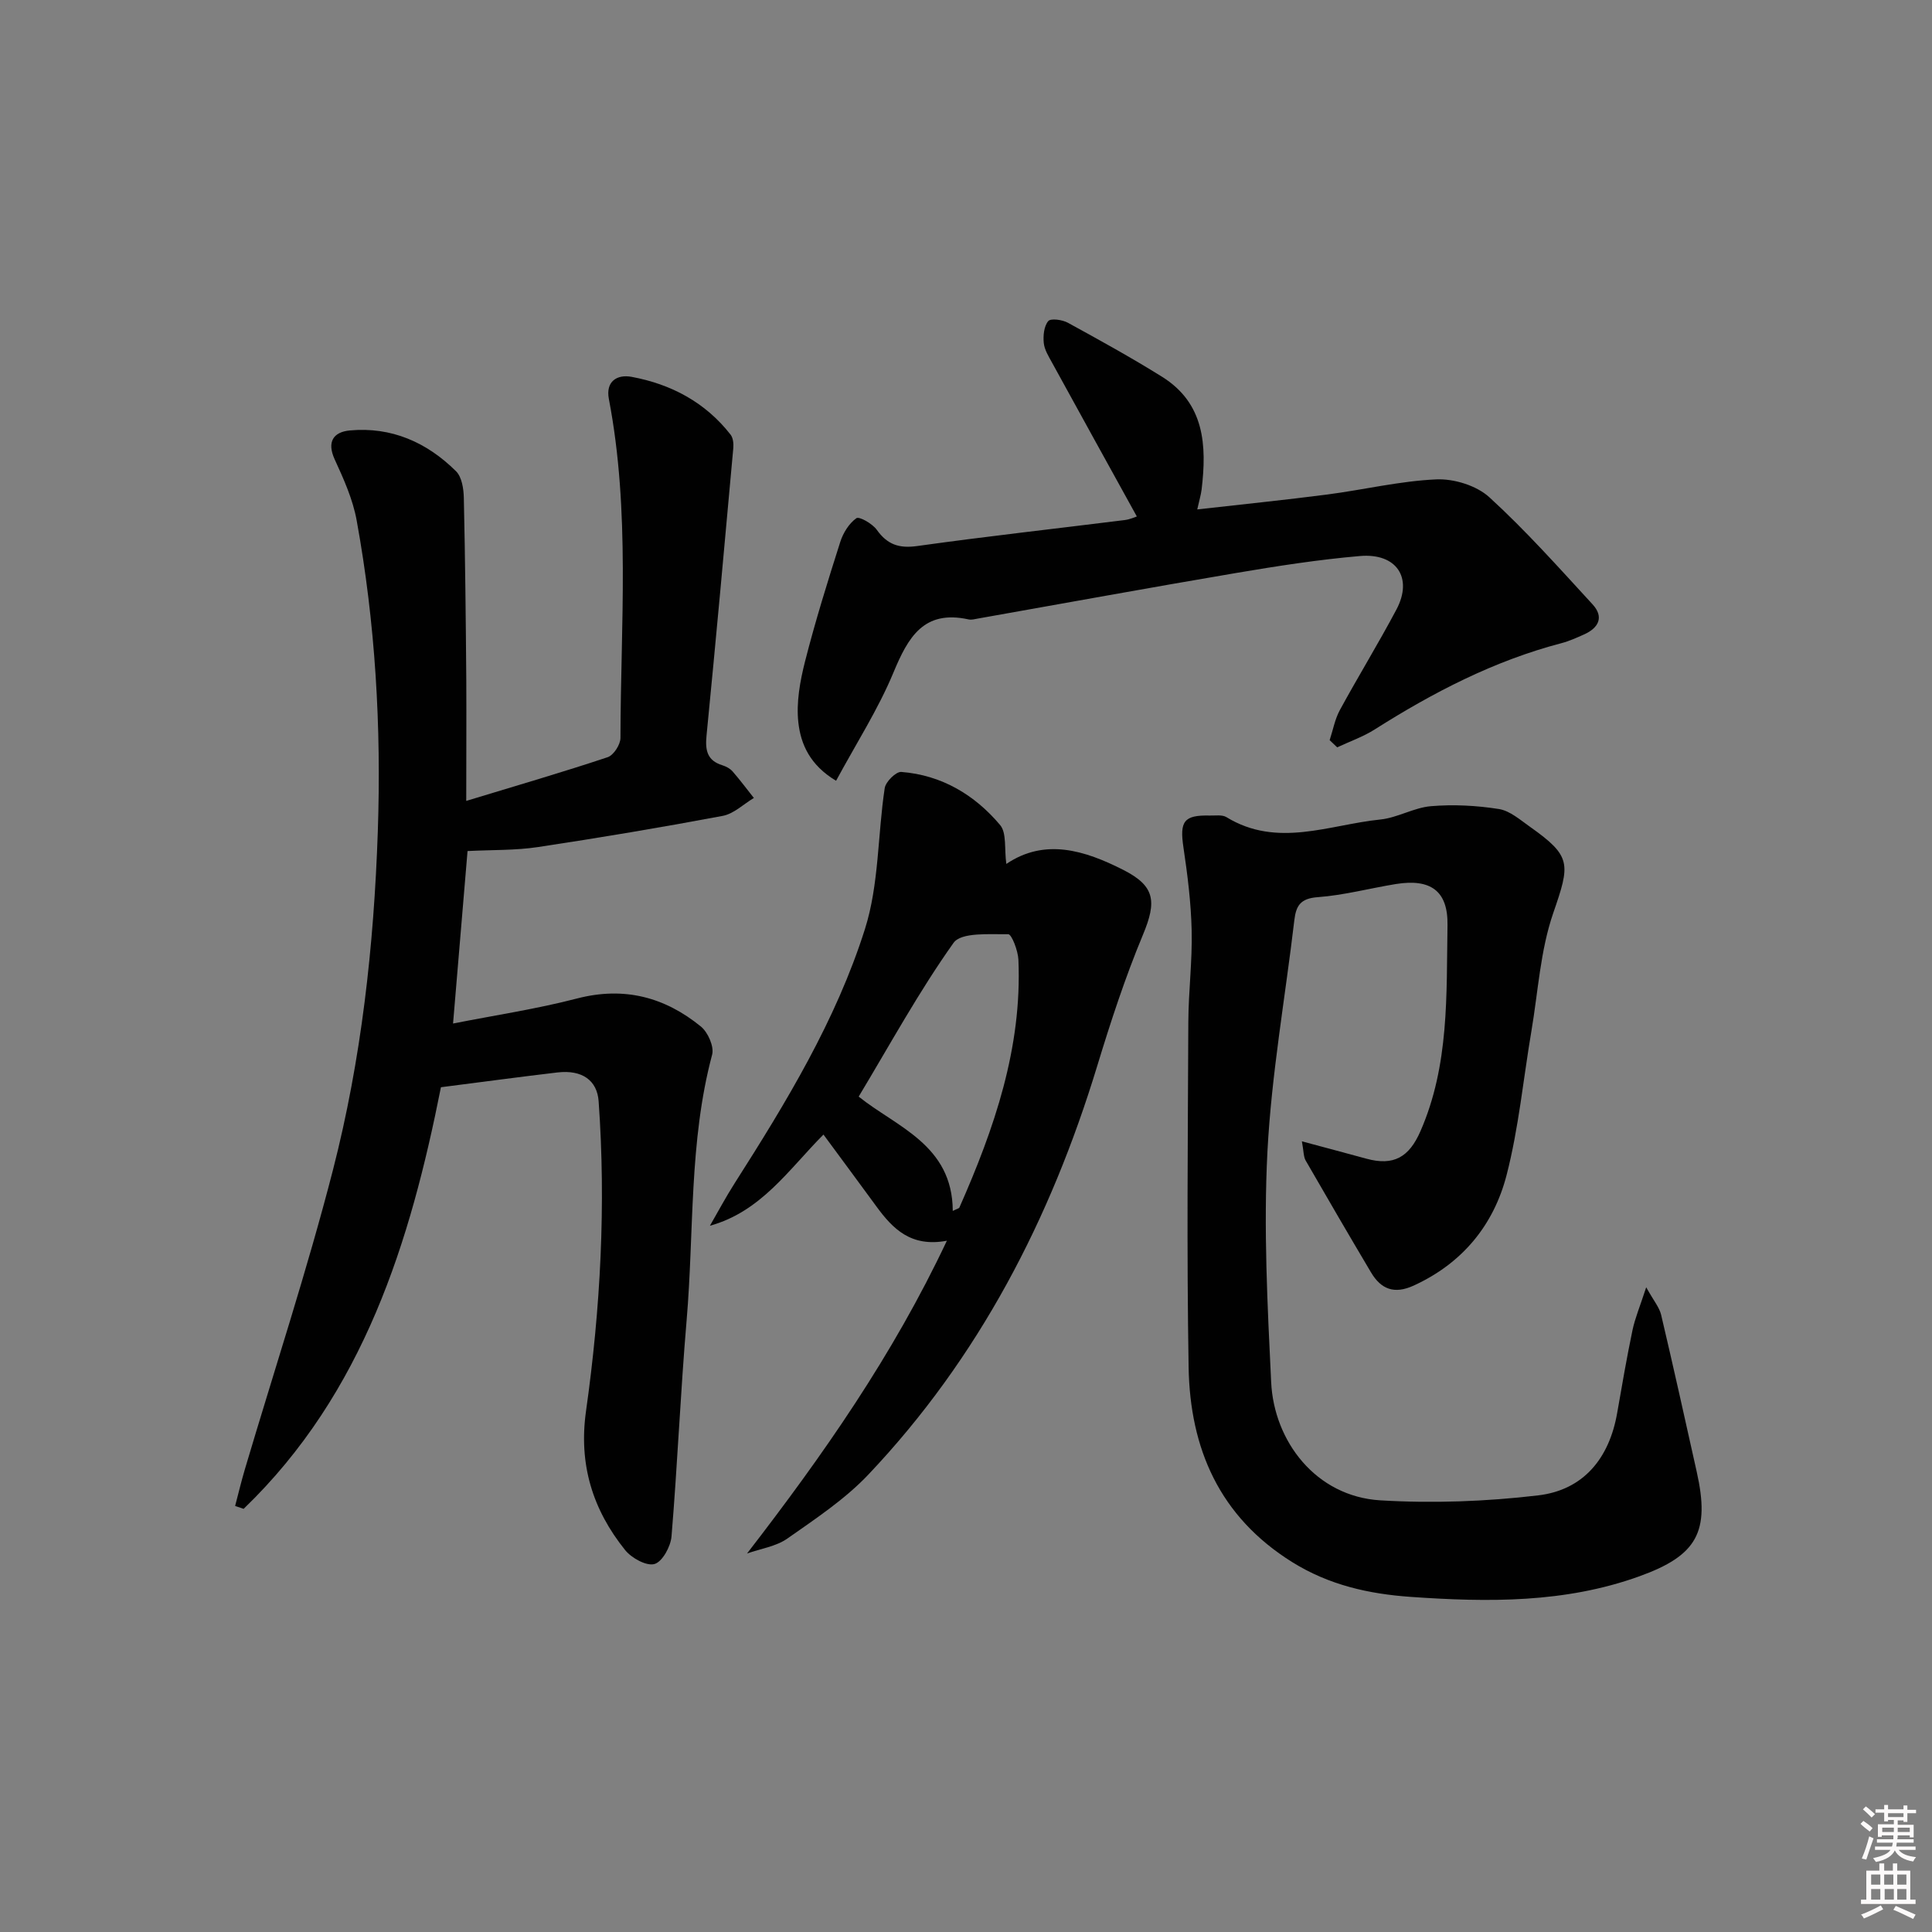
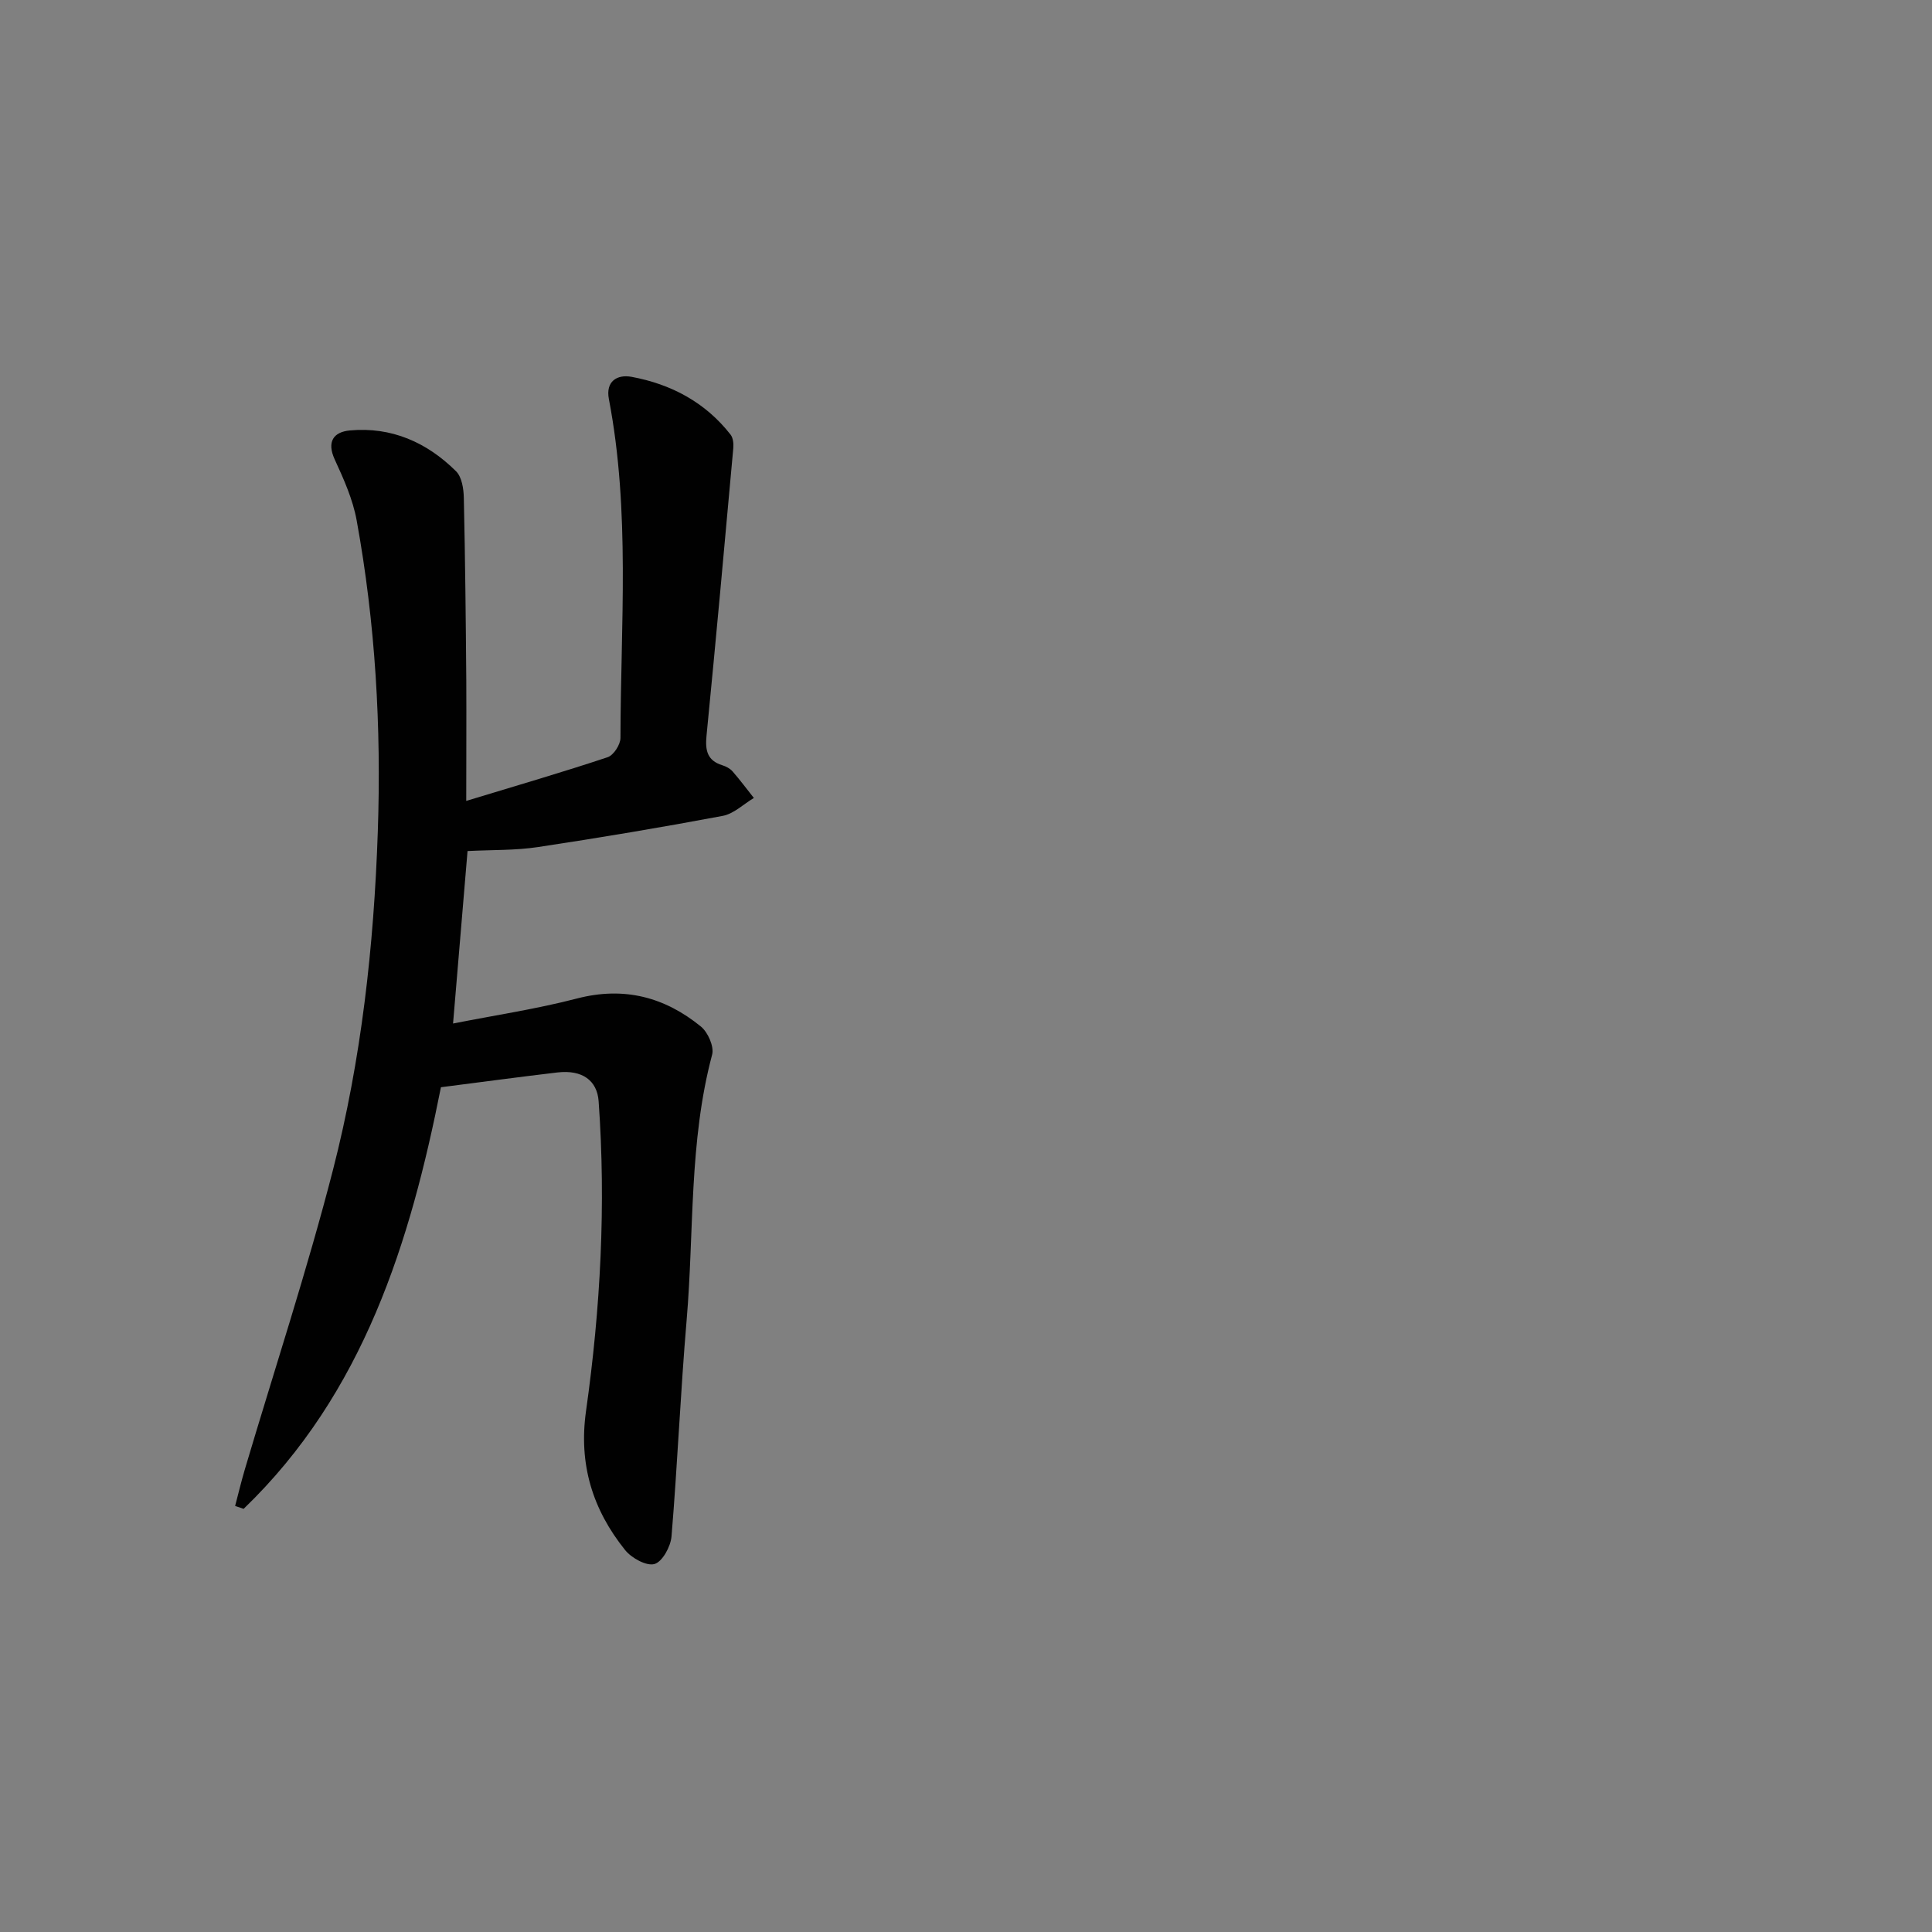
<svg xmlns="http://www.w3.org/2000/svg" enable-background="new 0 0 400 400" viewBox="0 0 400 400">
  <rect x="0" y="0" width="400" height="400" fill="#808080" stroke="none" />
-   <path d="m385.2 377.6.6-.6c.6.4 1.3.9 1.9 1.5l-.6.7c-.8-.6-1.4-1.1-1.9-1.6zm.3 7.1c.6-1.4 1.1-2.9 1.5-4.5.3.1.6.3.9.4-.5 1.4-1 2.9-1.5 4.4l-.9-.2zm.2-10.1.6-.6c.7.5 1.3 1.1 1.9 1.6l-.7.7c-.6-.6-1.2-1.2-1.8-1.7zm8.4-.8h.8v.9h1.8v.7h-1.8v1.8h-.8v-.3h-1.2v.9h3.3v2.6h-.8v-.4h-2.5c0 .3 0 .6-.1.8h3.4v.7h-3.5c0 .3-.1.6-.1.8h4v.7h-3.5c.7.9 1.9 1.3 3.6 1.5-.2.2-.4.5-.6.9-1.9-.3-3.2-1.1-3.8-2.3-.5 1.1-1.8 2-3.9 2.4-.2-.3-.4-.5-.6-.8 1.9-.4 3.1-.9 3.6-1.7h-3.2v-.7h3.5c.1-.2.1-.5.2-.8h-3.3v-.7h3.4c0-.2 0-.5 0-.8h-2.4v.3h-.8v-2.6h3.3v-.9h-1.2v.3h-.8v-1.8h-1.8v-.7h1.8v-.9h.8v.9h3.2zm-4.4 5.5h2.4c0-.3 0-.6 0-.9h-2.4zm1.2-3.1h3.2v-.8h-3.2zm4.4 2.2h-2.4v.9h2.5v-.9z" fill="#fcfafa" />
-   <path d="m389.2 385.8h.9v1.5h1.8v-1.5h.9v1.5h2.7v6h1.1v.9h-11.3v-.9h1.1v-6h2.7v-1.5zm.2 8.7.5.8c-1.2.6-2.5 1.3-4 1.9-.2-.3-.3-.6-.6-.8 1.6-.6 3-1.3 4.1-1.9zm-2-4.3h1.9v-2.1h-1.9zm0 3.1h1.9v-2.2h-1.9zm2.7-3.1h1.9v-2.1h-1.9zm.1 3.1h1.9v-2.2h-1.9zm2.3 1.3c1.4.6 2.7 1.2 4.1 1.8l-.5.9c-1.5-.7-2.8-1.4-4.1-1.9zm2.2-6.5h-1.9v2.1h1.9zm-1.9 5.2h1.9v-2.2h-1.9z" fill="#fcfafa" />
  <g fill="#010101">
    <path d="m96.53 165.82c10.62-3.23 20.01-5.96 29.28-9.05 1.23-.41 2.65-2.61 2.65-3.99.04-23.41 2.06-46.9-2.4-70.17-.7-3.67 1.71-5.14 4.7-4.59 8.19 1.52 15.27 5.27 20.5 11.97.53.68.64 1.88.56 2.8-1.79 19.84-3.59 39.67-5.54 59.5-.3 3.02.1 5.17 3.28 6.15.77.24 1.6.68 2.12 1.28 1.54 1.77 2.94 3.65 4.4 5.49-2.15 1.28-4.15 3.28-6.46 3.71-12.71 2.39-25.48 4.53-38.27 6.46-4.65.7-9.42.56-14.55.82-.94 11.13-1.94 23.1-3 35.71 8.63-1.71 17.27-3 25.69-5.19 9.73-2.52 18.13-.29 25.62 5.81 1.46 1.19 2.77 4.16 2.33 5.82-4.82 18.05-3.72 36.64-5.28 54.97-1.27 14.9-1.89 29.86-3.13 44.77-.17 2.1-1.89 5.25-3.52 5.72-1.66.48-4.76-1.23-6.09-2.89-6.72-8.37-9.65-17.74-8.09-28.78 3-21.26 4.15-42.66 2.61-64.14-.31-4.33-3.43-6.56-8.54-5.96-7.72.91-15.43 1.95-24.11 3.06-6.33 31.91-15.94 63.31-40.85 87.29-.59-.2-1.17-.4-1.76-.6.67-2.54 1.28-5.11 2.03-7.63 6.12-20.64 12.87-41.12 18.23-61.95 5.88-22.89 8.47-46.31 9.28-70.02.74-21.72-.5-43.16-4.38-64.47-.79-4.33-2.67-8.53-4.53-12.57-1.72-3.73-.22-5.72 3.11-6.03 8.61-.8 15.97 2.46 22 8.45 1.2 1.19 1.57 3.62 1.61 5.5.28 12.61.41 25.23.51 37.84.04 7.98-.01 15.94-.01 24.91z" />
-     <path d="m269.54 236.3c4.9 1.32 9.12 2.43 13.34 3.59 5.69 1.56 8.86-.33 11.2-5.67 6.01-13.71 5.37-28.27 5.61-42.67.12-7.15-3.54-9.67-10.69-8.52-5.41.88-10.76 2.32-16.19 2.72-3.52.26-4.47 1.71-4.83 4.75-1.88 15.97-4.73 31.88-5.57 47.9-.82 15.87 0 31.86.77 47.76.58 12.22 9.24 23.66 22.6 24.47 10.85.65 21.89.25 32.69-1.03 9.39-1.11 14.72-7.69 16.35-17.07 1-5.72 1.98-11.45 3.17-17.13.53-2.51 1.55-4.92 2.84-8.88 1.55 2.79 2.72 4.15 3.09 5.7 2.55 10.81 4.95 21.65 7.37 32.5 2.78 12.43.12 17.32-11.91 21.65-15.38 5.54-31.29 5.37-47.28 4.25-8.72-.61-16.93-2.45-24.56-7.2-15.07-9.4-21.17-23.51-21.45-40.37-.4-23.81-.16-47.64-.06-71.46.03-6.31.84-12.63.69-18.93-.13-5.75-.85-11.51-1.7-17.21-.81-5.4.07-6.73 5.45-6.6 1.16.03 2.56-.21 3.45.33 10.54 6.45 21.26 1.57 31.86.49 3.56-.36 6.96-2.47 10.51-2.76 4.64-.39 9.43-.14 14.04.59 2.29.36 4.41 2.25 6.44 3.68 8.66 6.13 8.33 7.66 4.8 17.89-2.66 7.72-3.12 16.2-4.5 24.35-1.69 9.96-2.63 20.1-5.14 29.84-2.67 10.37-9.15 18.29-19.25 22.91-4 1.83-6.75.77-8.83-2.74-4.57-7.7-9.08-15.43-13.54-23.18-.44-.79-.38-1.86-.77-3.95z" />
-     <path d="m154.67 321.63c15.79-20.44 30.18-41.01 41.37-64.75-7.43 1.39-11.19-2.46-14.56-7.06-3.53-4.83-7.1-9.64-10.99-14.92-7.18 7.21-12.88 15.93-23.51 18.88 1.7-2.94 3.29-5.94 5.12-8.8 10.65-16.71 20.99-33.71 26.98-52.64 2.92-9.22 2.62-19.45 4.09-29.17.2-1.32 2.33-3.43 3.43-3.35 8.34.65 15.19 4.73 20.46 10.99 1.39 1.64.85 4.91 1.29 8.06 7.98-5.39 16.21-2.83 24.23 1.24 6.57 3.34 6.93 6.52 4.06 13.41-3.69 8.86-6.69 18.03-9.49 27.23-9.64 31.65-24.49 60.39-47.36 84.54-4.86 5.13-10.95 9.16-16.79 13.26-2.35 1.64-5.53 2.09-8.33 3.08zm42.59-70.92c.85-.43 1.28-.5 1.38-.72 7.22-16.35 13-33.07 12.21-51.3-.08-1.87-1.4-5.28-2.1-5.27-3.89.05-9.73-.45-11.33 1.79-7.17 10.08-13.13 21.01-19.64 31.83 7.8 6.28 19.43 9.96 19.48 23.67z" />
-     <path d="m275.29 153.24c.69-2.08 1.08-4.33 2.11-6.22 3.81-7 7.99-13.8 11.72-20.83 3.46-6.53.05-11.73-7.57-11.07-8.58.74-17.12 2.07-25.62 3.51-17.83 3.02-35.62 6.28-53.43 9.43-.65.12-1.36.32-1.98.18-9.27-2.03-12.5 3.68-15.55 11.02-3.15 7.58-7.66 14.6-11.87 22.39-5.46-3.26-7.32-7.66-7.81-12.07-.46-4.13.35-8.56 1.39-12.66 2.12-8.32 4.68-16.54 7.29-24.73.59-1.85 1.81-3.82 3.33-4.9.6-.42 3.32 1.13 4.22 2.39 2.18 3.06 4.6 3.9 8.38 3.37 14.3-2 28.65-3.59 42.98-5.38 1.09-.14 2.13-.63 2.49-.74-5.89-10.67-11.74-21.24-17.55-31.84-.71-1.3-1.58-2.68-1.72-4.09-.15-1.51.04-3.47.93-4.52.52-.62 2.91-.29 4.06.34 6.56 3.59 13.12 7.21 19.46 11.16 8.87 5.52 9.32 14.24 8.23 23.37-.14 1.13-.49 2.24-.9 4.12 9.23-1.05 18.06-1.94 26.86-3.08 7.56-.98 15.05-2.8 22.63-3.14 3.65-.16 8.31 1.27 10.96 3.68 7.57 6.91 14.43 14.62 21.39 22.19 2.41 2.62 1.28 4.88-1.77 6.24-1.51.67-3.04 1.37-4.63 1.79-13.97 3.65-26.59 10.2-38.71 17.88-2.4 1.52-5.16 2.48-7.76 3.7-.52-.49-1.04-.99-1.56-1.49z" />
  </g>
</svg>